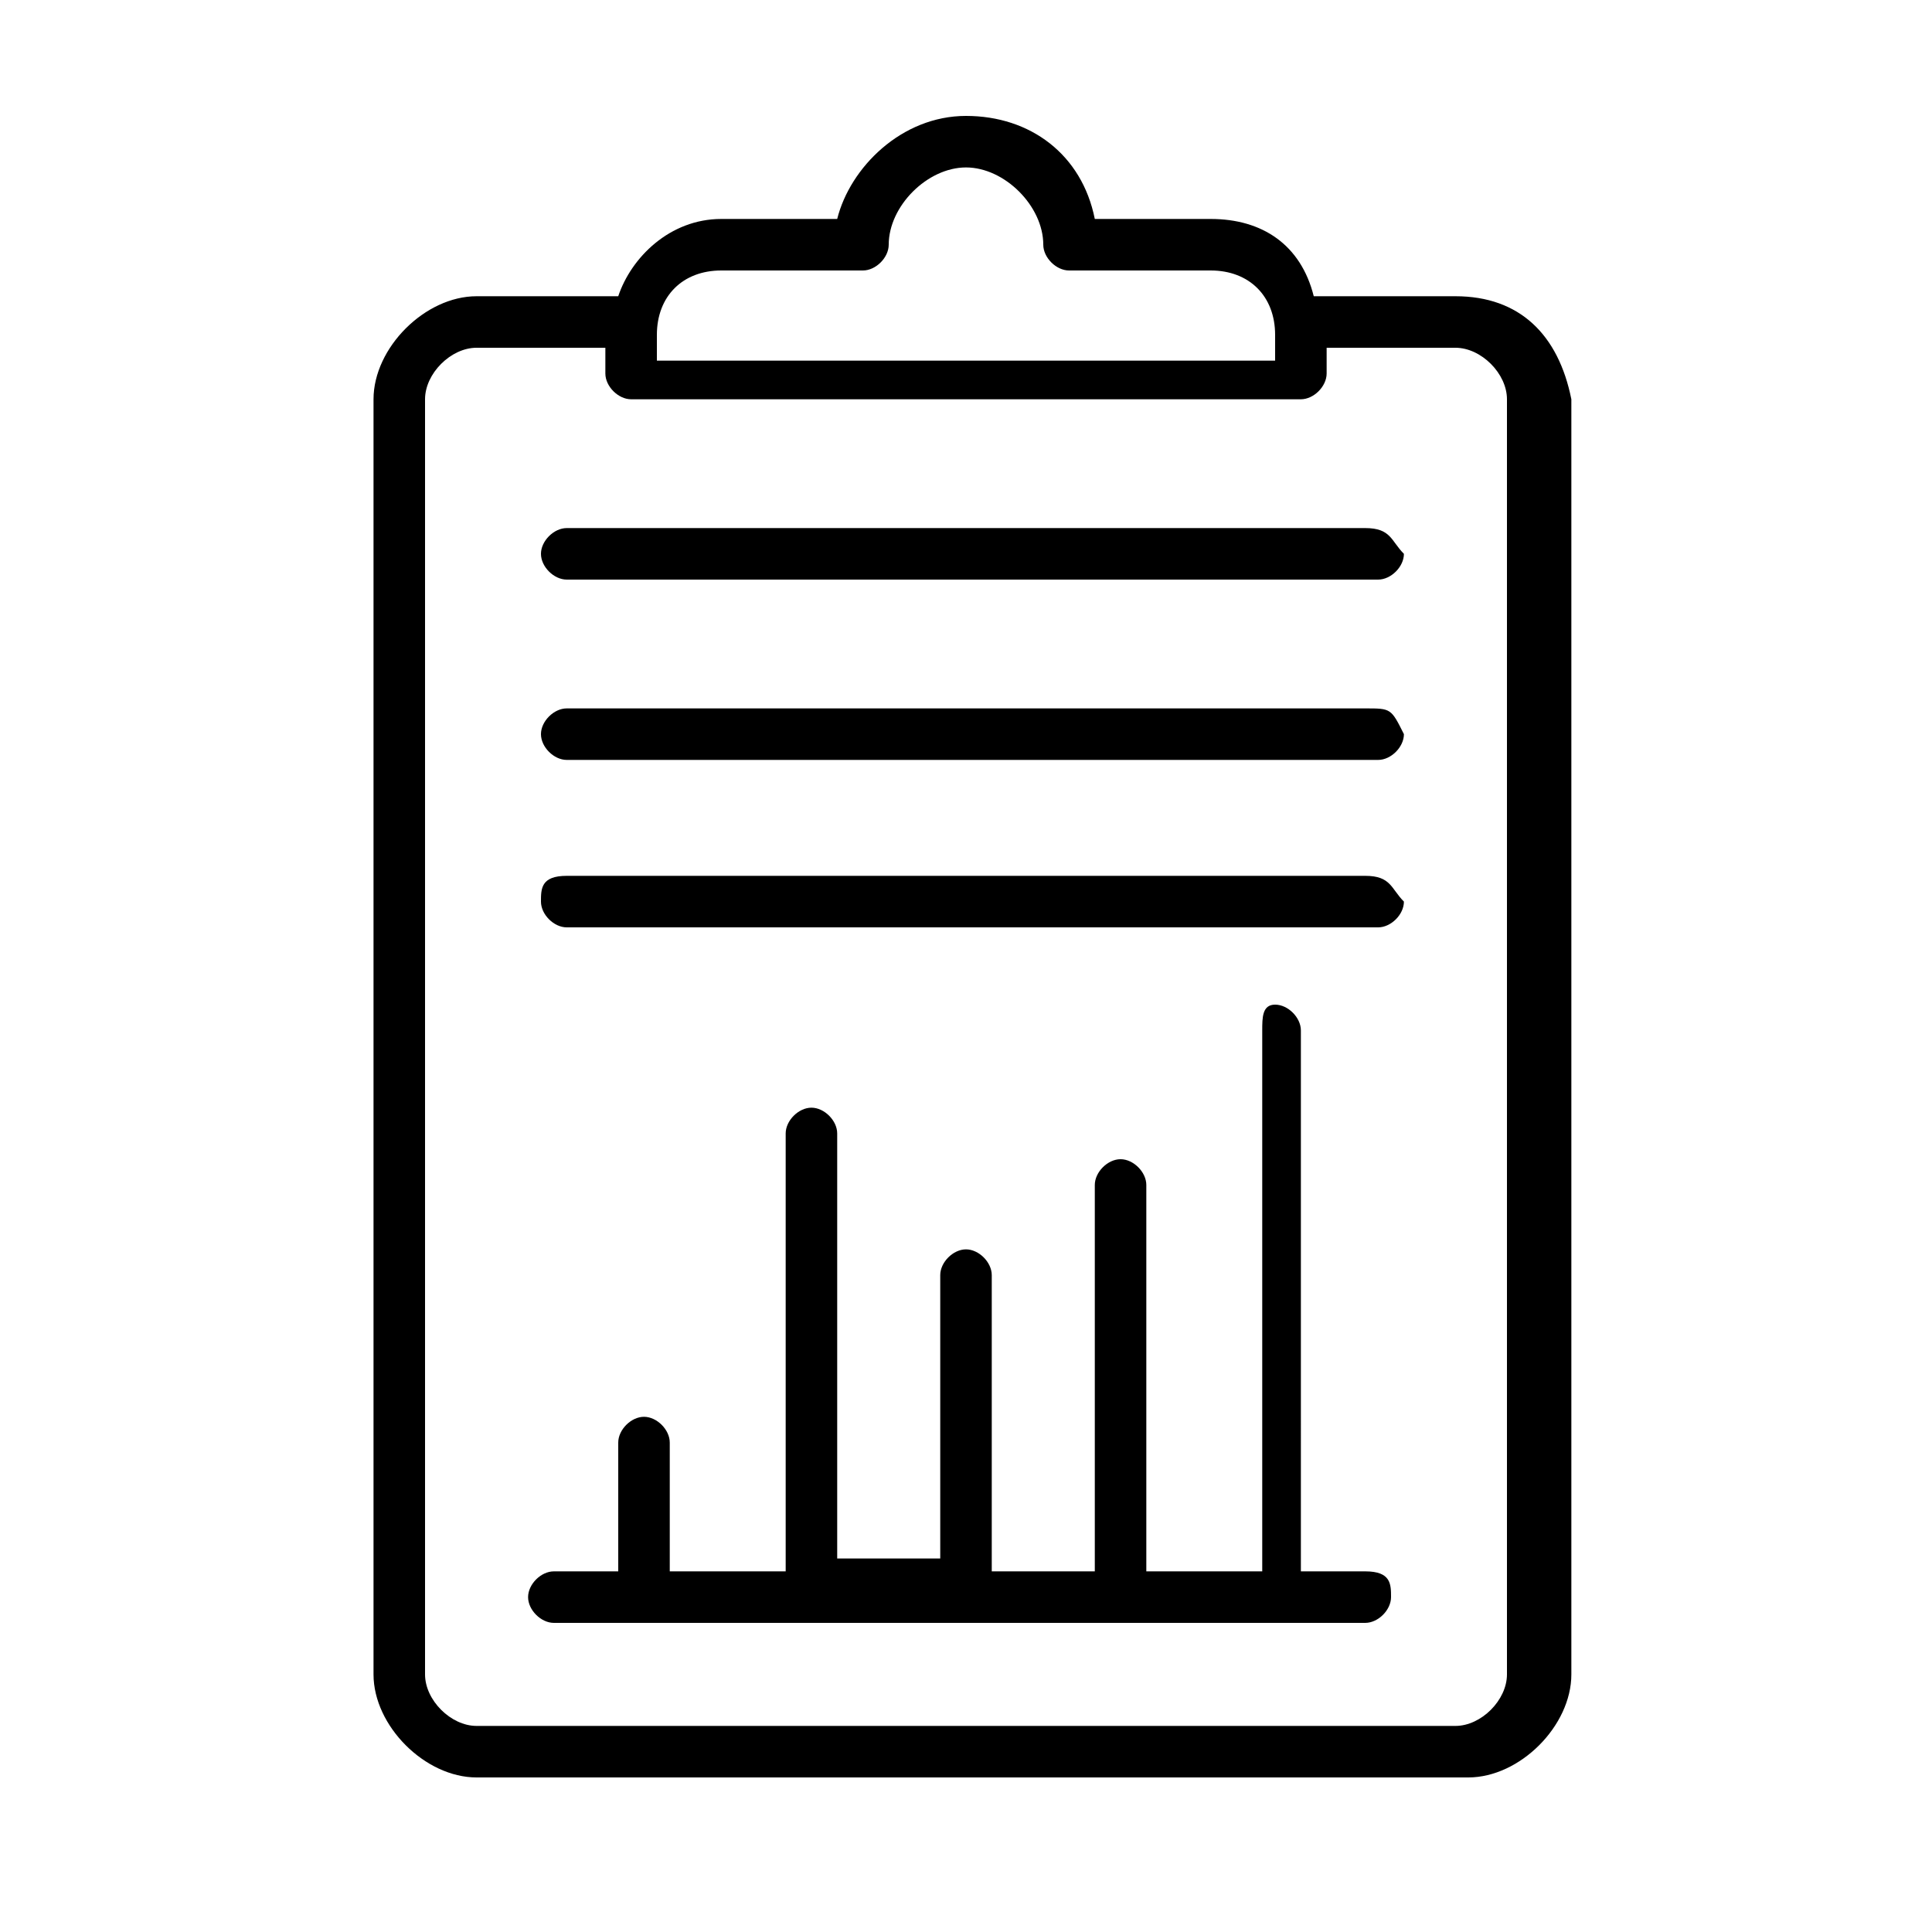
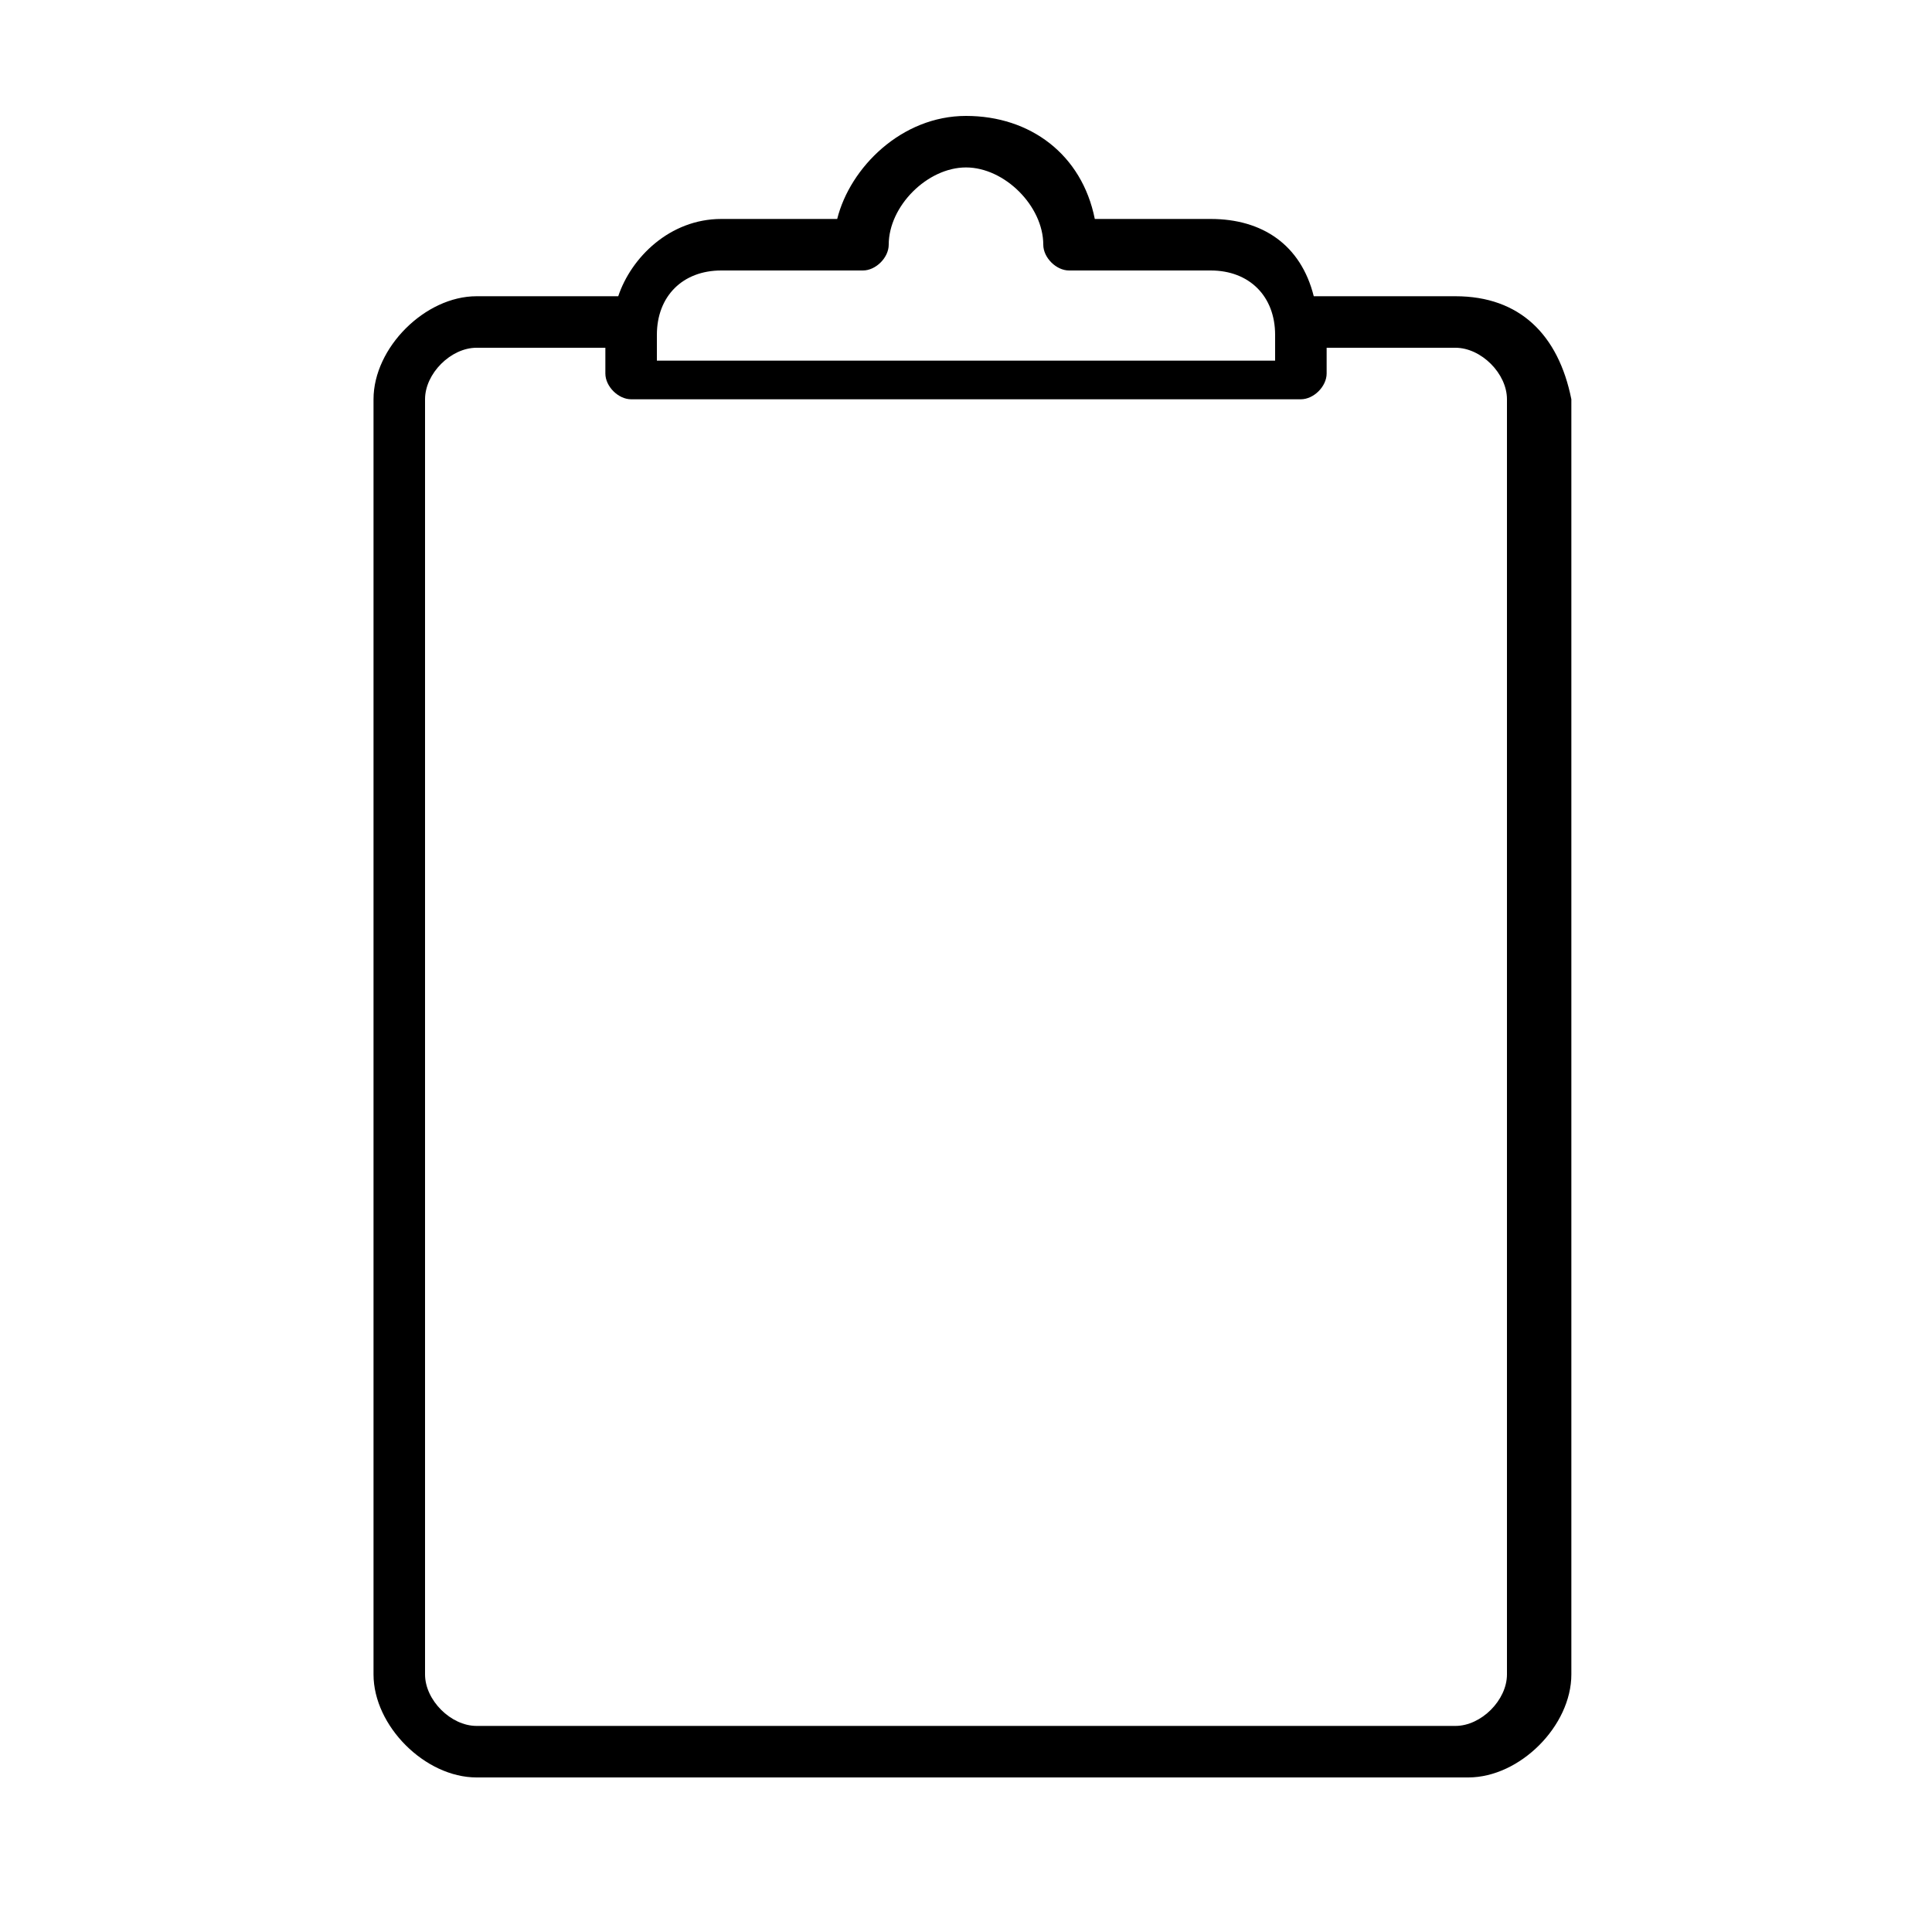
<svg xmlns="http://www.w3.org/2000/svg" version="1.1" id="Layer_1" x="0px" y="0px" viewBox="0 0 15 15" style="enable-background:new 0 0 15 15;" xml:space="preserve">
  <g>
    <g>
      <path d="M11.3,2.3h-1.1c-0.1-0.4-0.4-0.6-0.8-0.6H8.5C8.4,1.2,8,0.9,7.5,0.9c-0.5,0-0.9,0.4-1,0.8H5.6c-0.4,0-0.7,0.3-0.8,0.6H3.7    c-0.4,0-0.8,0.4-0.8,0.8V13c0,0.4,0.4,0.8,0.8,0.8h7.7c0.4,0,0.8-0.4,0.8-0.8V3.1C12.1,2.6,11.8,2.3,11.3,2.3z M5.6,2.1h1.1    c0.1,0,0.2-0.1,0.2-0.2c0-0.3,0.3-0.6,0.6-0.6c0.3,0,0.6,0.3,0.6,0.6c0,0.1,0.1,0.2,0.2,0.2h1.1c0.3,0,0.5,0.2,0.5,0.5v0.2H5.1    V2.6C5.1,2.3,5.3,2.1,5.6,2.1L5.6,2.1z M11.7,13c0,0.2-0.2,0.4-0.4,0.4H3.7c-0.2,0-0.4-0.2-0.4-0.4V3.1c0-0.2,0.2-0.4,0.4-0.4h1    v0.2c0,0.1,0.1,0.2,0.2,0.2h5.2c0.1,0,0.2-0.1,0.2-0.2V2.7h1c0.2,0,0.4,0.2,0.4,0.4L11.7,13L11.7,13z" />
-       <path d="M10.6,4.1H4.4c-0.1,0-0.2,0.1-0.2,0.2c0,0.1,0.1,0.2,0.2,0.2h6.3c0.1,0,0.2-0.1,0.2-0.2C10.8,4.2,10.8,4.1,10.6,4.1z" />
-       <path d="M10.6,5.5H4.4c-0.1,0-0.2,0.1-0.2,0.2c0,0.1,0.1,0.2,0.2,0.2h6.3c0.1,0,0.2-0.1,0.2-0.2C10.8,5.5,10.8,5.5,10.6,5.5z" />
-       <path d="M10.6,6.8H4.4C4.2,6.8,4.2,6.9,4.2,7c0,0.1,0.1,0.2,0.2,0.2h6.3c0.1,0,0.2-0.1,0.2-0.2C10.8,6.9,10.8,6.8,10.6,6.8z" />
-       <path d="M10.6,12.2h-0.5V8c0-0.1-0.1-0.2-0.2-0.2S9.8,7.9,9.8,8v4.2H8.9v-3C8.9,9.1,8.8,9,8.7,9S8.5,9.1,8.5,9.2v3H7.7V9.9    c0-0.1-0.1-0.2-0.2-0.2S7.3,9.8,7.3,9.9v2.2H6.5V8.8c0-0.1-0.1-0.2-0.2-0.2c-0.1,0-0.2,0.1-0.2,0.2v3.4H5.2v-1    c0-0.1-0.1-0.2-0.2-0.2c-0.1,0-0.2,0.1-0.2,0.2v1H4.3c-0.1,0-0.2,0.1-0.2,0.2s0.1,0.2,0.2,0.2h6.3c0.1,0,0.2-0.1,0.2-0.2    C10.8,12.3,10.8,12.2,10.6,12.2L10.6,12.2z" />
    </g>
  </g>
</svg>